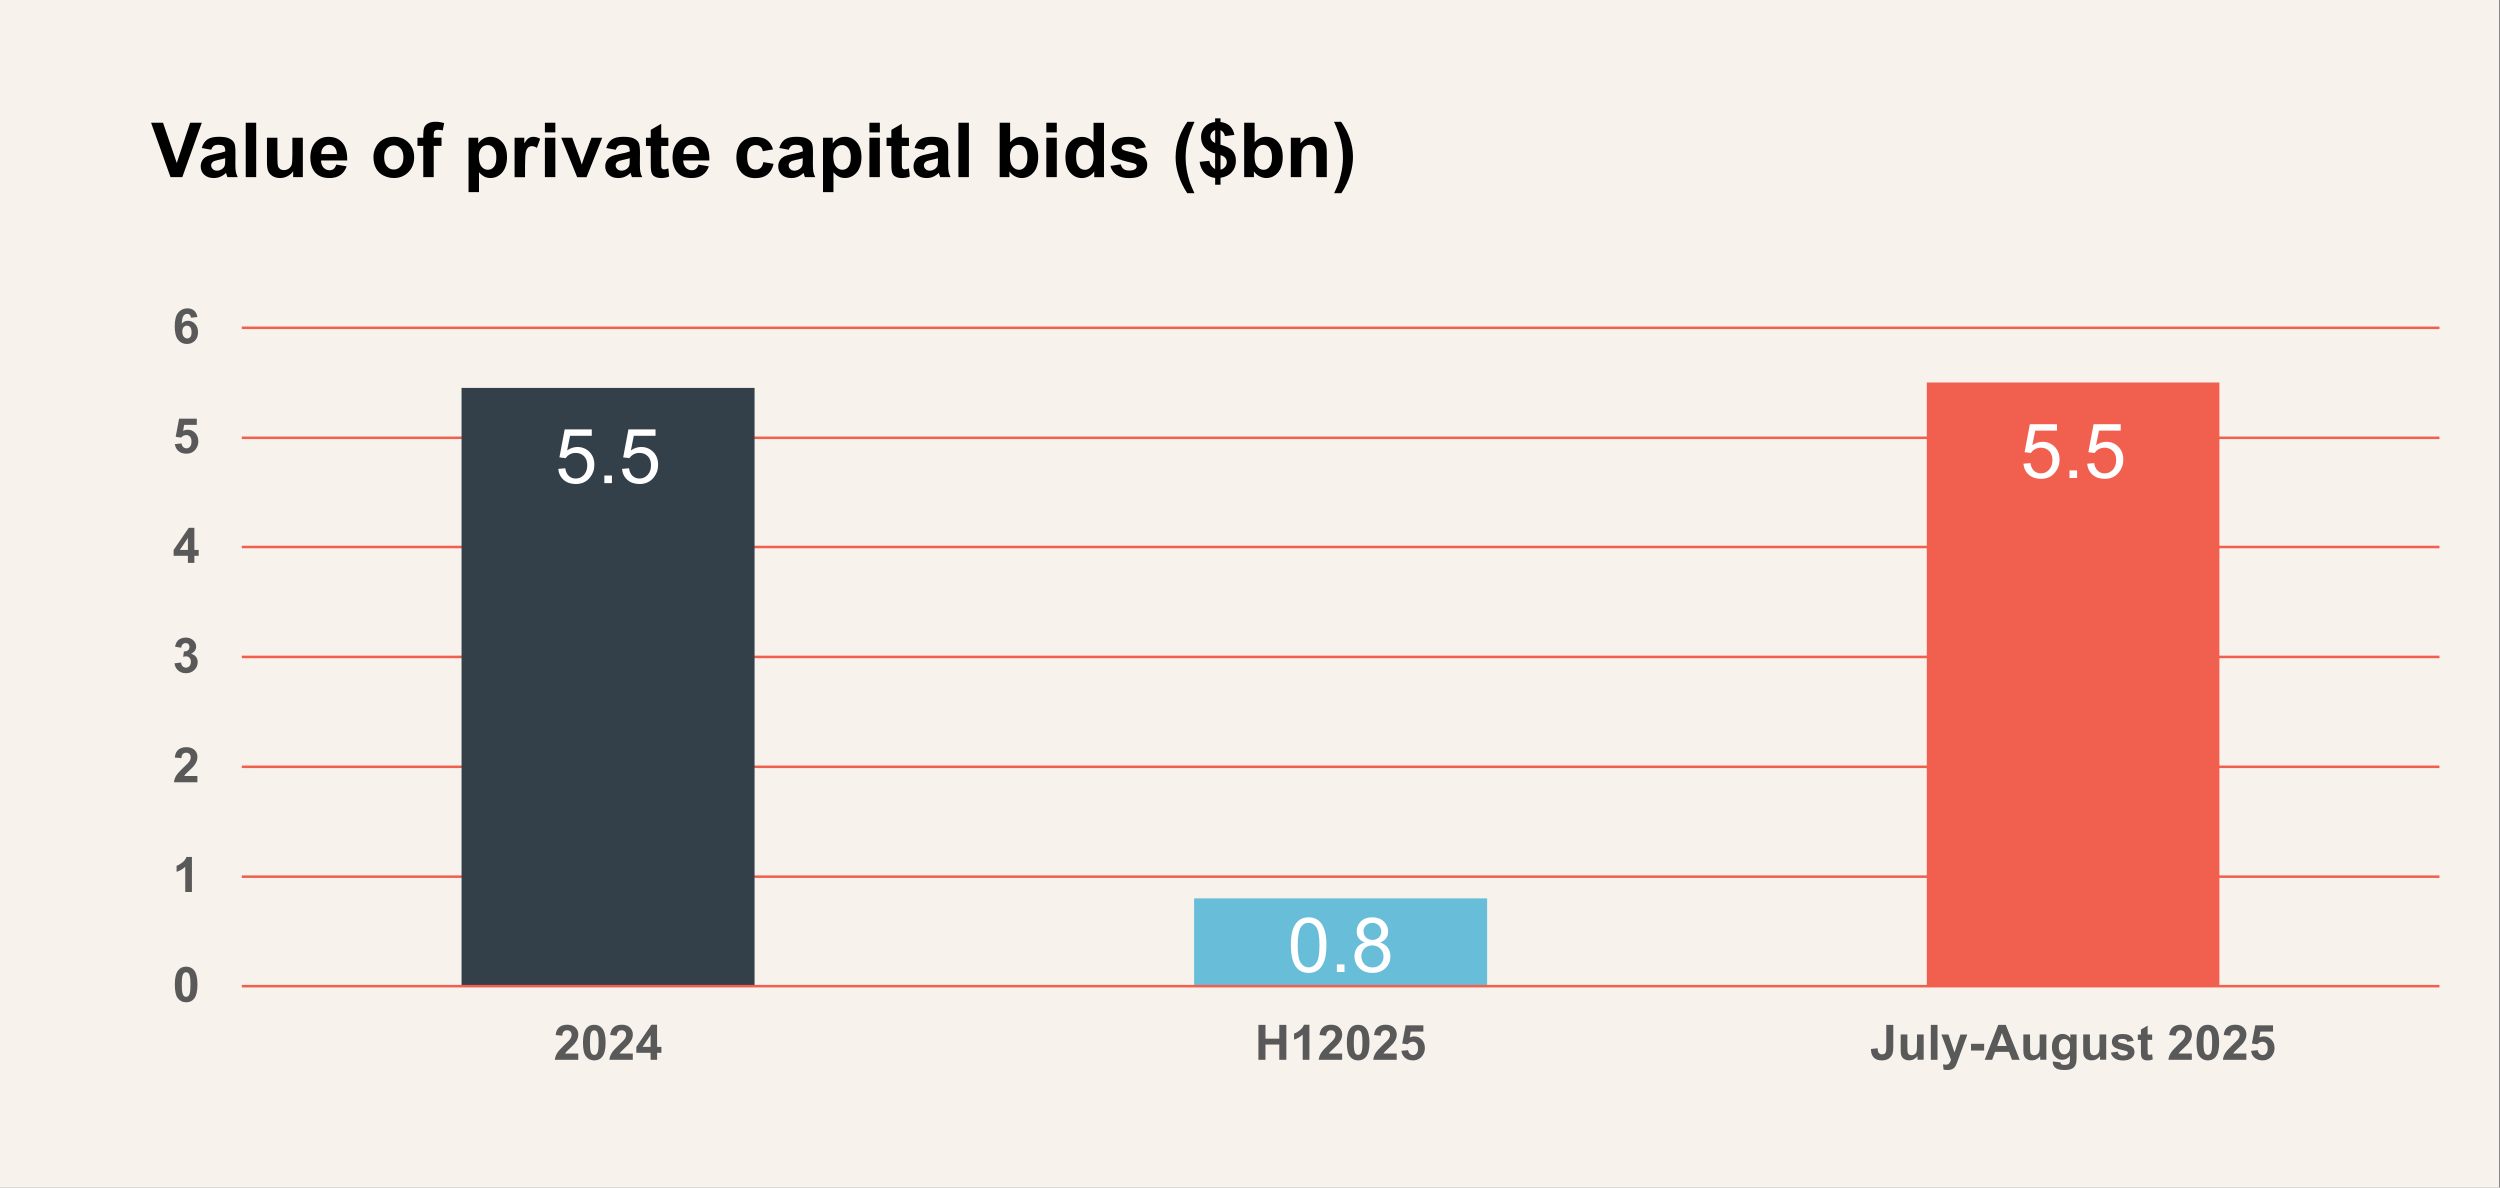
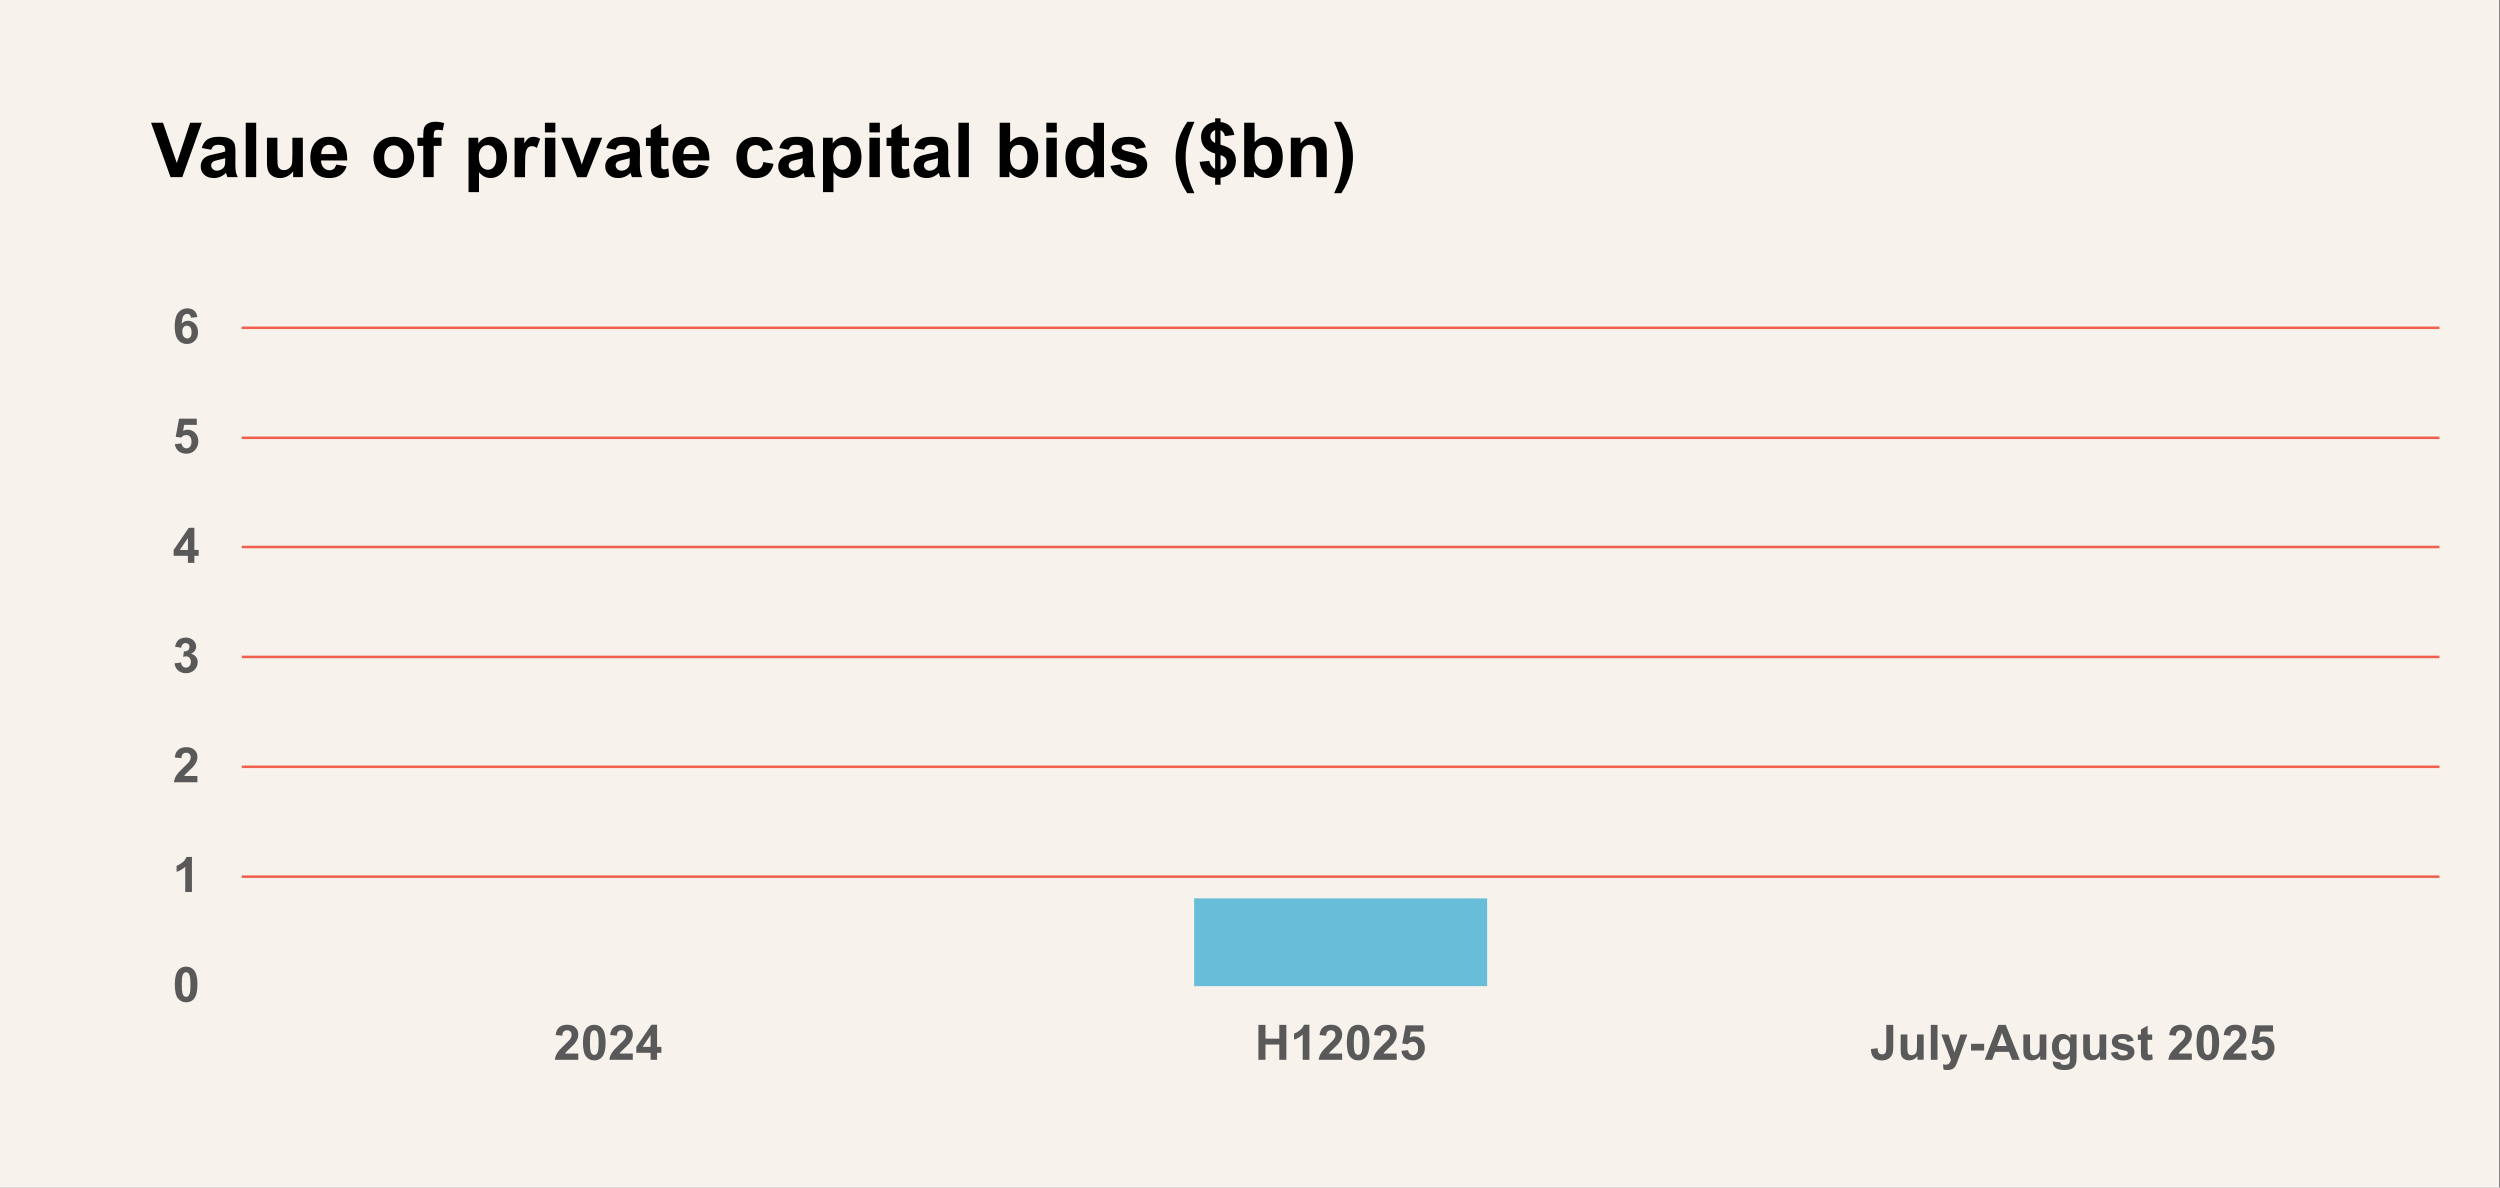
<svg xmlns="http://www.w3.org/2000/svg" id="text_outline" data-name="text outline" viewBox="0 0 740 351.53">
  <rect x="0" y="0" width="740" height="351.53" fill="#808080" stroke="none" />
  <defs>
    <style>.cls-4{fill:#f1604e}.cls-5{fill:#595959}</style>
  </defs>
  <rect x="-.2" y="-.86" width="739.92" height="355.67" fill="#f7f2ec" />
  <path class="cls-4" d="M722.08 259.87H71.57v-.75h650.51v.75zm0-32.53H71.57v-.75h650.51v.75zm0-32.52H71.57v-.75h650.51v.75zm0-32.53H71.57v-.75h650.51v.75zm0-32.33H71.57v-.75h650.51v.75zm0-32.55H71.57v-.75h650.51v.75z" />
-   <rect x="136.62" y="114.82" width="86.73" height="177.09" fill="#344049" />
  <rect x="353.46" y="265.92" width="86.73" height="25.98" fill="#68bdd9" />
-   <rect class="cls-4" x="570.33" y="113.22" width="86.61" height="178.68" />
-   <rect class="cls-4" x="71.57" y="291.53" width="650.51" height=".75" />
-   <path d="M165.24 138.79l2.08-.18c.15 1.01.51 1.77 1.07 2.28.56.51 1.24.76 2.03.76.95 0 1.76-.36 2.42-1.08.66-.72.99-1.67.99-2.86s-.32-2.02-.95-2.67-1.46-.98-2.49-.98c-.64 0-1.21.14-1.73.43-.51.29-.92.67-1.21 1.13l-1.86-.24 1.56-8.28h8.02v1.89h-6.43l-.87 4.33c.97-.67 1.98-1.01 3.05-1.01 1.41 0 2.59.49 3.56 1.46.97.97 1.45 2.23 1.45 3.76s-.43 2.72-1.28 3.78c-1.03 1.31-2.45 1.96-4.23 1.96-1.47 0-2.66-.41-3.59-1.23-.93-.82-1.46-1.91-1.59-3.26zm13.64 4.22v-2.25h2.25v2.25h-2.25zm5.23-4.22l2.08-.18c.15 1.01.51 1.77 1.07 2.28.56.51 1.24.76 2.03.76.95 0 1.76-.36 2.42-1.08.66-.72.99-1.67.99-2.86s-.32-2.02-.95-2.67-1.46-.98-2.49-.98c-.64 0-1.21.14-1.73.43-.51.29-.92.67-1.21 1.13l-1.86-.24 1.56-8.28h8.02v1.89h-6.43l-.87 4.33c.97-.67 1.98-1.01 3.05-1.01 1.41 0 2.59.49 3.56 1.46.97.97 1.45 2.23 1.45 3.76s-.43 2.72-1.28 3.78c-1.03 1.31-2.45 1.96-4.23 1.96-1.47 0-2.66-.41-3.59-1.23-.93-.82-1.46-1.91-1.59-3.26zm197.98 140.97c0-1.91.2-3.44.59-4.6.39-1.16.98-2.06 1.75-2.69.77-.63 1.75-.95 2.92-.95.86 0 1.62.17 2.28.52.65.35 1.19.85 1.62 1.51.43.66.76 1.46 1 2.4s.36 2.21.36 3.81c0 1.89-.19 3.42-.58 4.58-.39 1.16-.97 2.06-1.74 2.69-.77.63-1.75.95-2.93.95-1.55 0-2.77-.56-3.66-1.67-1.06-1.34-1.59-3.53-1.59-6.55zm2.03 0c0 2.65.31 4.41.93 5.28s1.38 1.31 2.29 1.31 1.67-.44 2.29-1.32.93-2.64.93-5.28-.31-4.42-.93-5.29c-.62-.87-1.39-1.31-2.31-1.31s-1.63.38-2.18 1.15c-.68.98-1.02 2.8-1.02 5.44zm11.6 7.95v-2.25h2.25v2.25h-2.25zm8.28-8.74c-.82-.3-1.43-.73-1.83-1.29-.4-.56-.59-1.22-.59-2 0-1.17.42-2.16 1.26-2.96.84-.8 1.96-1.2 3.36-1.2s2.54.41 3.4 1.23c.86.82 1.29 1.81 1.29 2.99 0 .75-.2 1.4-.59 1.95-.39.55-.99.98-1.79 1.28.99.32 1.74.84 2.26 1.56s.78 1.58.78 2.57c0 1.38-.49 2.54-1.46 3.47-.97.94-2.26 1.41-3.85 1.41s-2.87-.47-3.85-1.41c-.97-.94-1.46-2.12-1.46-3.52 0-1.05.27-1.93.8-2.63.53-.71 1.29-1.19 2.27-1.45zm-1.03 4.09c0 .56.13 1.11.4 1.64.27.53.67.94 1.19 1.23.53.29 1.1.43 1.7.43.95 0 1.73-.3 2.34-.91.62-.61.92-1.38.92-2.32s-.32-1.74-.95-2.36c-.63-.62-1.43-.93-2.38-.93s-1.7.31-2.31.92c-.61.62-.92 1.39-.92 2.31zm.64-7.44c0 .76.25 1.39.74 1.87.49.48 1.13.73 1.91.73s1.39-.24 1.87-.72.73-1.07.73-1.76-.25-1.34-.75-1.83-1.13-.74-1.88-.74-1.38.24-1.88.73c-.5.48-.75 1.06-.75 1.74zm195.32-138.36l2.08-.18c.15 1.01.51 1.77 1.07 2.28.56.51 1.24.76 2.03.76.95 0 1.76-.36 2.42-1.08.66-.72.99-1.67.99-2.86s-.32-2.02-.95-2.67-1.46-.98-2.49-.98c-.64 0-1.21.14-1.73.43-.51.29-.92.67-1.21 1.13l-1.86-.24 1.56-8.28h8.02v1.89h-6.43l-.87 4.33c.97-.67 1.98-1.01 3.05-1.01 1.41 0 2.59.49 3.56 1.46.97.97 1.45 2.23 1.45 3.76s-.43 2.72-1.28 3.78c-1.03 1.31-2.45 1.96-4.23 1.96-1.47 0-2.66-.41-3.59-1.23-.93-.82-1.46-1.91-1.59-3.26zm13.64 4.22v-2.25h2.25v2.25h-2.25zm5.23-4.22l2.08-.18c.15 1.01.51 1.77 1.07 2.28.56.51 1.24.76 2.03.76.95 0 1.76-.36 2.42-1.08.66-.72.99-1.67.99-2.86s-.32-2.02-.95-2.67-1.46-.98-2.49-.98c-.64 0-1.21.14-1.73.43-.51.29-.92.67-1.21 1.13l-1.86-.24 1.56-8.28h8.02v1.89h-6.43l-.87 4.33c.97-.67 1.98-1.01 3.05-1.01 1.41 0 2.59.49 3.56 1.46.97.97 1.45 2.23 1.45 3.76s-.43 2.72-1.28 3.78c-1.03 1.31-2.45 1.96-4.23 1.96-1.47 0-2.66-.41-3.59-1.23-.93-.82-1.46-1.91-1.59-3.26z" style="fill:#fff" />
  <path class="cls-5" d="M55.09 286.13c1 0 1.78.36 2.35 1.07.67.85 1.01 2.25 1.01 4.21s-.34 3.36-1.01 4.21c-.56.71-1.34 1.06-2.34 1.06s-1.82-.39-2.43-1.16c-.62-.77-.92-2.15-.92-4.13s.34-3.34 1.01-4.2c.56-.71 1.34-1.06 2.34-1.06zm0 1.65c-.24 0-.45.08-.64.23-.19.15-.33.43-.44.82-.14.51-.2 1.38-.2 2.59s.06 2.04.18 2.5c.12.45.28.76.46.91s.4.23.64.23.45-.08.64-.23c.19-.15.33-.43.44-.82.14-.51.21-1.37.21-2.58s-.06-2.04-.18-2.5c-.12-.45-.28-.76-.46-.91-.19-.15-.4-.23-.64-.23zm1.72-23.75h-1.98v-7.46c-.72.68-1.58 1.18-2.56 1.5v-1.8c.52-.17 1.08-.49 1.68-.96.61-.47 1.02-1.02 1.25-1.65h1.61v10.38zm1.62-34.32v1.84h-6.94c.08-.7.3-1.35.68-1.98.38-.62 1.12-1.45 2.23-2.48.89-.83 1.44-1.4 1.64-1.69.27-.41.41-.81.41-1.21 0-.44-.12-.78-.36-1.02s-.56-.36-.98-.36-.74.12-.99.37-.38.66-.42 1.24l-1.97-.2c.12-1.09.49-1.87 1.11-2.35s1.4-.71 2.33-.71c1.02 0 1.82.28 2.4.83s.87 1.23.87 2.05c0 .46-.08.91-.25 1.33-.17.42-.43.86-.79 1.32-.24.3-.67.74-1.3 1.32s-1.02.95-1.19 1.14c-.17.19-.3.37-.41.55h3.93zm-6.76-33.37l1.92-.23c.06.49.23.86.49 1.12s.59.39.97.39c.41 0 .75-.16 1.03-.47.28-.31.42-.73.42-1.25 0-.5-.13-.89-.4-1.18-.27-.29-.59-.44-.98-.44-.25 0-.56.05-.91.15l.22-1.61c.54.01.94-.1 1.23-.35.28-.25.42-.57.42-.98 0-.35-.1-.62-.31-.83s-.48-.31-.82-.31-.63.12-.87.35c-.24.24-.39.58-.44 1.03l-1.83-.31c.13-.62.32-1.12.57-1.5.26-.37.61-.67 1.07-.88.46-.21.97-.32 1.54-.32.97 0 1.75.31 2.34.93.48.51.73 1.08.73 1.72 0 .91-.5 1.63-1.49 2.17.59.13 1.07.41 1.42.85.36.44.53.98.53 1.6 0 .91-.33 1.68-.99 2.32-.66.64-1.49.96-2.47.96-.93 0-1.71-.27-2.33-.81-.62-.54-.97-1.24-1.07-2.11zm3.95-29.74v-2.08h-4.23v-1.73l4.48-6.56h1.66v6.55h1.28v1.74h-1.28v2.08h-1.92zm0-3.82v-3.53l-2.38 3.53h2.38zm-3.85-31.32l1.97-.2c.06.45.22.8.5 1.06s.6.39.96.39c.41 0 .76-.17 1.05-.5.29-.34.43-.84.43-1.52 0-.63-.14-1.11-.43-1.43-.29-.32-.66-.48-1.11-.48-.57 0-1.08.25-1.53.75L52 129.3l1.01-5.38h5.24v1.85h-3.74l-.31 1.75c.44-.22.89-.33 1.35-.33.88 0 1.62.32 2.23.96.61.64.92 1.47.92 2.49 0 .85-.25 1.61-.74 2.28-.67.91-1.6 1.37-2.8 1.37-.95 0-1.73-.26-2.33-.77-.6-.51-.96-1.2-1.08-2.07zm6.68-37.62l-1.92.21c-.05-.39-.17-.69-.37-.87-.2-.19-.45-.28-.77-.28-.42 0-.77.19-1.06.56-.29.38-.47 1.16-.55 2.35.49-.58 1.11-.87 1.84-.87.83 0 1.54.32 2.12.94.59.63.88 1.44.88 2.44 0 1.06-.31 1.91-.93 2.54s-1.42.96-2.39.96c-1.04 0-1.9-.41-2.57-1.22s-1.01-2.14-1.01-3.99.35-3.26 1.05-4.09 1.61-1.25 2.73-1.25c.79 0 1.43.22 1.95.66s.84 1.08.98 1.91zm-4.49 4.32c0 .64.15 1.14.44 1.49.3.35.63.53 1.01.53s.67-.14.92-.43c.24-.29.37-.76.37-1.41s-.13-1.16-.39-1.48c-.26-.31-.59-.47-.99-.47s-.7.15-.97.45c-.26.3-.39.74-.39 1.32zM171.17 311.86v1.84h-6.94c.08-.7.3-1.35.68-1.98.38-.62 1.12-1.45 2.23-2.48.89-.83 1.44-1.4 1.64-1.69.27-.41.41-.81.41-1.21 0-.44-.12-.78-.36-1.02s-.56-.36-.98-.36-.74.12-.99.37-.38.66-.42 1.24l-1.97-.2c.12-1.09.49-1.87 1.11-2.35s1.4-.71 2.33-.71c1.02 0 1.82.28 2.4.83s.87 1.23.87 2.05c0 .46-.08.91-.25 1.33-.17.42-.43.86-.79 1.32-.24.3-.67.74-1.3 1.32s-1.02.95-1.19 1.14c-.17.19-.3.37-.41.55h3.93zm4.73-8.53c1 0 1.78.36 2.35 1.07.67.85 1.01 2.25 1.01 4.21s-.34 3.36-1.01 4.21c-.56.71-1.34 1.06-2.34 1.06s-1.82-.39-2.43-1.16c-.62-.77-.92-2.15-.92-4.13s.34-3.34 1.01-4.2c.56-.71 1.34-1.06 2.34-1.06zm0 1.64c-.24 0-.45.08-.64.23-.19.15-.33.43-.44.82-.14.51-.2 1.38-.2 2.59s.06 2.04.18 2.5c.12.45.28.76.46.91s.4.23.64.23.45-.08.64-.23c.19-.15.33-.43.44-.82.14-.51.21-1.37.21-2.58s-.06-2.04-.18-2.5c-.12-.45-.28-.76-.46-.91-.19-.15-.4-.23-.64-.23zm11.41 6.89v1.84h-6.94c.08-.7.3-1.35.68-1.98.38-.62 1.12-1.45 2.23-2.48.89-.83 1.44-1.4 1.64-1.69.27-.41.41-.81.41-1.21 0-.44-.12-.78-.36-1.02s-.56-.36-.98-.36-.74.12-.99.37-.38.66-.42 1.24l-1.97-.2c.12-1.09.49-1.87 1.11-2.35s1.4-.71 2.33-.71c1.02 0 1.82.28 2.4.83s.87 1.23.87 2.05c0 .46-.08.91-.25 1.33-.17.42-.43.86-.79 1.32-.24.3-.67.74-1.3 1.32s-1.02.95-1.19 1.14c-.17.19-.3.37-.41.55h3.93zm5.27 1.84v-2.08h-4.23v-1.73l4.48-6.56h1.66v6.55h1.28v1.74h-1.28v2.08h-1.92zm0-3.82v-3.53l-2.38 3.53h2.38zM372.49 313.7v-10.33h2.09v4.07h4.09v-4.07h2.09v10.33h-2.09v-4.52h-4.09v4.52h-2.09zm15.09 0h-1.98v-7.46c-.72.68-1.58 1.18-2.56 1.5v-1.8c.52-.17 1.08-.49 1.68-.96.61-.47 1.02-1.02 1.25-1.65h1.61v10.38zm9.69-1.84v1.84h-6.94c.08-.7.3-1.35.68-1.98.38-.62 1.12-1.45 2.23-2.48.89-.83 1.44-1.4 1.64-1.69.27-.41.41-.81.41-1.21 0-.44-.12-.78-.36-1.02s-.56-.36-.98-.36-.74.12-.99.37-.38.66-.42 1.24l-1.97-.2c.12-1.09.49-1.87 1.11-2.35s1.4-.71 2.33-.71c1.02 0 1.82.28 2.4.83s.87 1.23.87 2.05c0 .46-.08.91-.25 1.33-.17.42-.43.86-.79 1.32-.24.3-.67.74-1.3 1.32s-1.02.95-1.19 1.14c-.17.19-.3.37-.41.55h3.93zm4.73-8.53c1 0 1.78.36 2.35 1.07.67.85 1.01 2.25 1.01 4.21s-.34 3.36-1.01 4.21c-.56.71-1.34 1.06-2.34 1.06s-1.82-.39-2.43-1.16c-.62-.77-.92-2.15-.92-4.13s.34-3.34 1.01-4.2c.56-.71 1.34-1.06 2.34-1.06zm0 1.64c-.24 0-.45.08-.64.23-.19.15-.33.43-.44.82-.14.51-.2 1.38-.2 2.59s.06 2.04.18 2.5c.12.45.28.76.46.91s.4.23.64.23.45-.08.64-.23c.19-.15.33-.43.44-.82.14-.51.21-1.37.21-2.58s-.06-2.04-.18-2.5c-.12-.45-.28-.76-.46-.91-.19-.15-.4-.23-.64-.23zm11.42 6.89v1.84h-6.94c.08-.7.3-1.35.68-1.98.38-.62 1.12-1.45 2.23-2.48.89-.83 1.44-1.4 1.64-1.69.27-.41.41-.81.41-1.21 0-.44-.12-.78-.36-1.02s-.56-.36-.98-.36-.74.12-.99.37-.38.66-.42 1.24l-1.97-.2c.12-1.09.49-1.87 1.11-2.35s1.4-.71 2.33-.71c1.02 0 1.82.28 2.4.83s.87 1.23.87 2.05c0 .46-.08.91-.25 1.33-.17.42-.43.86-.79 1.32-.24.3-.67.74-1.3 1.32s-1.02.95-1.19 1.14c-.17.19-.3.37-.41.55h3.93zm1.41-.82l1.97-.2c.06.45.22.8.5 1.06s.6.39.96.39c.41 0 .76-.17 1.05-.5.29-.34.43-.84.43-1.52 0-.63-.14-1.11-.43-1.43-.29-.32-.66-.48-1.11-.48-.57 0-1.08.25-1.53.75l-1.61-.23 1.01-5.38h5.24v1.85h-3.74l-.31 1.75c.44-.22.89-.33 1.35-.33.88 0 1.62.32 2.23.96.61.64.92 1.47.92 2.49 0 .85-.25 1.61-.74 2.28-.67.91-1.6 1.37-2.8 1.37-.95 0-1.73-.26-2.33-.77-.6-.51-.96-1.2-1.08-2.07zM558.33 303.37h2.08v6.54c0 .86-.08 1.51-.23 1.97-.2.6-.57 1.08-1.1 1.45-.53.36-1.23.55-2.1.55-1.02 0-1.8-.29-2.35-.86-.55-.57-.83-1.41-.83-2.51l1.97-.23c.02.59.11 1.01.26 1.25.23.37.57.56 1.03.56s.79-.13.99-.4c.19-.27.29-.82.29-1.65v-6.67zm9.25 10.33v-1.12c-.27.4-.63.71-1.08.95-.44.23-.91.34-1.41.34s-.95-.11-1.35-.33c-.4-.22-.69-.53-.87-.93s-.27-.95-.27-1.66v-4.74h1.98v3.44c0 1.05.04 1.7.11 1.93.07.24.21.43.4.56.19.14.44.21.73.21.34 0 .64-.09.91-.28s.45-.42.55-.69c.1-.27.15-.95.15-2.02v-3.16h1.98v7.49h-1.84zm3.94 0v-10.33h1.98v10.33h-1.98zm3.11-7.48h2.11l1.79 5.31 1.75-5.31h2.05l-2.64 7.2-.47 1.3c-.17.44-.34.77-.5 1-.16.23-.34.42-.54.56-.21.14-.46.25-.75.33-.3.08-.63.12-1.01.12s-.75-.04-1.12-.12l-.18-1.55c.31.06.59.09.84.09.46 0 .8-.13 1.02-.41s.39-.61.51-1.03l-2.85-7.51zm8.79 4.73v-1.98h3.89v1.98h-3.89zm14.41 2.75h-2.27l-.9-2.35h-4.13l-.85 2.35h-2.21l4.02-10.33h2.21l4.14 10.33zm-3.85-4.09l-1.42-3.83-1.4 3.83h2.82zm9.91 4.09v-1.12c-.27.4-.63.71-1.08.95-.44.23-.91.34-1.41.34s-.95-.11-1.35-.33c-.4-.22-.69-.53-.87-.93s-.27-.95-.27-1.66v-4.74h1.98v3.44c0 1.05.04 1.7.11 1.93.07.24.21.43.4.56.19.14.44.21.73.21.34 0 .64-.09.91-.28s.45-.42.55-.69c.1-.27.15-.95.15-2.02v-3.16h1.98v7.49h-1.84zm3.75.49l2.26.28c.04.26.12.44.26.54.19.14.48.21.89.21.52 0 .91-.08 1.16-.23.17-.1.31-.27.39-.5.06-.16.09-.47.09-.91v-1.09c-.59.81-1.34 1.21-2.24 1.21-1.01 0-1.8-.42-2.39-1.28-.46-.67-.69-1.51-.69-2.51 0-1.25.3-2.21.91-2.88.6-.66 1.35-.99 2.25-.99s1.69.41 2.29 1.22v-1.05h1.85v6.72c0 .88-.07 1.54-.22 1.98-.15.44-.35.78-.61 1.03s-.62.44-1.05.58c-.44.14-1 .21-1.67.21-1.27 0-2.17-.22-2.7-.65-.53-.43-.8-.99-.8-1.65v-.24zm1.77-4.39c0 .79.15 1.38.46 1.74.31.37.69.55 1.14.55.48 0 .89-.19 1.23-.57.33-.38.5-.94.5-1.68s-.16-1.35-.48-1.73c-.32-.38-.72-.56-1.21-.56s-.87.18-1.17.55c-.31.37-.46.93-.46 1.69zm12.2 3.9v-1.12c-.27.4-.63.71-1.08.95-.44.23-.91.34-1.41.34s-.95-.11-1.35-.33c-.4-.22-.69-.53-.87-.93s-.27-.95-.27-1.66v-4.74h1.98v3.44c0 1.05.04 1.7.11 1.93.07.24.21.43.4.56.19.14.44.21.73.21.34 0 .64-.09.91-.28s.45-.42.55-.69c.1-.27.15-.95.15-2.02v-3.16h1.98v7.49h-1.84zm3.23-2.13l1.99-.3c.08.38.26.68.51.88.26.2.62.3 1.08.3.51 0 .9-.09 1.16-.28.17-.13.26-.31.26-.53 0-.15-.05-.27-.14-.37-.1-.09-.32-.18-.66-.26-1.6-.35-2.61-.67-3.04-.97-.59-.4-.89-.97-.89-1.68 0-.65.26-1.19.77-1.63.51-.44 1.31-.66 2.38-.66s1.79.17 2.28.5c.5.33.84.83 1.03 1.48l-1.87.35c-.08-.29-.23-.51-.46-.67-.22-.16-.54-.23-.96-.23-.52 0-.9.07-1.12.22-.15.1-.23.24-.23.4 0 .14.07.26.2.36.18.13.79.32 1.85.56 1.05.24 1.79.53 2.21.88.41.35.62.84.62 1.47 0 .69-.29 1.28-.86 1.77-.57.49-1.42.74-2.54.74-1.02 0-1.83-.21-2.42-.62-.59-.41-.98-.97-1.17-1.68zm12.2-5.35v1.58h-1.35v3.02c0 .61.01.97.04 1.07.03.1.08.18.18.25.09.07.2.1.33.1.18 0 .45-.06.8-.19l.17 1.54c-.46.2-.98.3-1.57.3-.36 0-.68-.06-.96-.18-.29-.12-.5-.27-.63-.46s-.23-.45-.28-.77c-.04-.23-.06-.7-.06-1.4v-3.26h-.91v-1.58h.91v-1.49l1.99-1.16v2.64h1.35zm11.74 5.64v1.84h-6.94c.08-.7.3-1.35.68-1.98.38-.62 1.12-1.45 2.23-2.48.89-.83 1.44-1.4 1.64-1.69.27-.41.41-.81.41-1.21 0-.44-.12-.78-.36-1.02s-.56-.36-.98-.36-.74.12-.99.37-.38.66-.42 1.24l-1.97-.2c.12-1.09.49-1.87 1.11-2.35s1.4-.71 2.33-.71c1.02 0 1.82.28 2.4.83s.87 1.23.87 2.05c0 .46-.08.91-.25 1.33-.17.42-.43.86-.79 1.32-.24.3-.67.74-1.3 1.32s-1.02.95-1.19 1.14c-.17.19-.3.37-.41.55h3.93zm4.73-8.53c1 0 1.78.36 2.35 1.07.67.85 1.01 2.25 1.01 4.21s-.34 3.36-1.01 4.21c-.56.71-1.34 1.06-2.34 1.06s-1.82-.39-2.43-1.16c-.62-.77-.92-2.15-.92-4.13s.34-3.34 1.01-4.2c.56-.71 1.34-1.06 2.34-1.06zm0 1.64c-.24 0-.45.08-.64.23-.19.15-.33.43-.44.82-.14.51-.2 1.38-.2 2.59s.06 2.04.18 2.5c.12.45.28.76.46.91s.4.23.64.23.45-.08.64-.23c.19-.15.33-.43.44-.82.14-.51.21-1.37.21-2.58s-.06-2.04-.18-2.5c-.12-.45-.28-.76-.46-.91-.19-.15-.4-.23-.64-.23zm11.41 6.89v1.84h-6.94c.08-.7.3-1.35.68-1.98.38-.62 1.12-1.45 2.23-2.48.89-.83 1.44-1.4 1.64-1.69.27-.41.41-.81.41-1.21 0-.44-.12-.78-.36-1.02s-.56-.36-.98-.36-.74.12-.99.37-.38.66-.42 1.24l-1.97-.2c.12-1.09.49-1.87 1.11-2.35s1.4-.71 2.33-.71c1.02 0 1.82.28 2.4.83s.87 1.23.87 2.05c0 .46-.08.91-.25 1.33-.17.42-.43.86-.79 1.32-.24.3-.67.74-1.3 1.32s-1.02.95-1.19 1.14c-.17.19-.3.37-.41.55h3.93zm1.41-.82l1.97-.2c.06.45.22.8.5 1.06s.6.39.96.39c.41 0 .76-.17 1.05-.5.29-.34.43-.84.43-1.52 0-.63-.14-1.11-.43-1.43-.29-.32-.66-.48-1.11-.48-.57 0-1.08.25-1.53.75l-1.61-.23 1.01-5.38h5.24v1.85h-3.74l-.31 1.75c.44-.22.89-.33 1.35-.33.88 0 1.62.32 2.23.96.61.64.92 1.47.92 2.49 0 .85-.25 1.61-.74 2.28-.67.91-1.6 1.37-2.8 1.37-.95 0-1.73-.26-2.33-.77-.6-.51-.96-1.2-1.08-2.07z" />
  <path d="M50.48 52.44l-5.76-16.12h3.53l4.08 11.93 3.95-11.93h3.45l-5.77 16.12h-3.47zm12.04-8.12l-2.8-.51c.32-1.13.86-1.96 1.63-2.51.77-.54 1.91-.81 3.43-.81 1.38 0 2.4.16 3.08.49.67.33 1.15.74 1.42 1.24s.41 1.42.41 2.77l-.03 3.61c0 1.03.05 1.78.15 2.27.1.49.28 1.01.56 1.57h-3.06c-.08-.21-.18-.51-.3-.91-.05-.18-.09-.3-.11-.36-.53.51-1.09.9-1.69 1.15-.6.26-1.24.38-1.92.38-1.2 0-2.15-.33-2.84-.98s-1.04-1.48-1.04-2.47c0-.66.16-1.25.47-1.76s.76-.91 1.33-1.19c.57-.28 1.39-.51 2.46-.72 1.44-.27 2.44-.52 3-.76v-.31c0-.59-.15-1.02-.44-1.27s-.85-.38-1.66-.38c-.55 0-.98.11-1.29.32-.31.22-.56.6-.75 1.14zm4.14 2.51c-.4.13-1.02.29-1.88.47-.86.18-1.42.36-1.68.54-.4.29-.6.65-.6 1.09s.16.81.48 1.12.73.47 1.23.47c.56 0 1.09-.18 1.59-.55.37-.28.62-.62.74-1.02.08-.26.12-.77.12-1.51v-.62zm6.08 5.61V36.32h3.09v16.12h-3.09zm14.03 0v-1.75c-.42.62-.98 1.11-1.68 1.47-.69.36-1.42.54-2.19.54s-1.49-.17-2.11-.52-1.07-.83-1.35-1.45-.42-1.48-.42-2.58v-7.39h3.09v5.37c0 1.64.06 2.65.17 3.02.11.37.32.66.62.88.3.22.68.32 1.14.32.53 0 1-.14 1.42-.43.42-.29.7-.65.86-1.08.15-.43.23-1.48.23-3.15v-4.93h3.09v11.68h-2.87zm12.76-3.72l3.08.52c-.4 1.13-1.02 1.99-1.88 2.58s-1.92.88-3.21.88c-2.03 0-3.53-.66-4.51-1.99-.77-1.06-1.15-2.4-1.15-4.02 0-1.94.51-3.45 1.52-4.55 1.01-1.1 2.29-1.64 3.84-1.64 1.74 0 3.11.57 4.11 1.72 1 1.15 1.48 2.9 1.44 5.27h-7.74c.02.92.27 1.63.75 2.14.48.51 1.07.76 1.78.76.48 0 .89-.13 1.22-.4.33-.26.58-.69.75-1.28zm.18-3.12c-.02-.89-.25-1.57-.69-2.04-.44-.46-.97-.7-1.61-.7-.67 0-1.23.25-1.67.74s-.66 1.16-.65 2h4.62zm10.83.83c0-1.03.25-2.02.76-2.98s1.22-1.69 2.15-2.2c.93-.51 1.96-.76 3.11-.76 1.77 0 3.21.57 4.34 1.72s1.69 2.6 1.69 4.35-.57 3.23-1.71 4.39c-1.14 1.16-2.57 1.74-4.3 1.74-1.07 0-2.09-.24-3.06-.73-.97-.48-1.71-1.19-2.22-2.13s-.76-2.07-.76-3.41zm3.17.17c0 1.16.27 2.04.82 2.66.55.62 1.23.92 2.03.92s1.48-.31 2.03-.92c.55-.62.82-1.51.82-2.68s-.27-2.02-.82-2.64c-.55-.62-1.22-.92-2.03-.92s-1.48.31-2.03.92c-.55.62-.82 1.5-.82 2.66zm9.86-5.84h1.72v-.88c0-.98.1-1.71.31-2.2.21-.48.59-.88 1.16-1.18.56-.3 1.27-.46 2.13-.46s1.74.13 2.58.4l-.42 2.16c-.49-.12-.96-.18-1.42-.18s-.77.1-.96.31c-.19.21-.29.61-.29 1.2v.82h2.31v2.43h-2.31v9.25h-3.09v-9.25h-1.72v-2.43zm15.11 0h2.88v1.71c.37-.59.88-1.06 1.52-1.43.64-.37 1.34-.55 2.12-.55 1.36 0 2.51.53 3.45 1.59.95 1.06 1.42 2.54 1.42 4.44s-.48 3.46-1.43 4.55c-.95 1.08-2.11 1.62-3.46 1.62-.65 0-1.23-.13-1.75-.38-.52-.26-1.08-.7-1.65-1.32v5.88h-3.09V40.75zm3.06 5.64c0 1.31.26 2.28.78 2.91s1.15.94 1.9.94 1.32-.29 1.79-.86.71-1.52.71-2.83c0-1.22-.25-2.13-.74-2.73s-1.1-.89-1.83-.89-1.38.29-1.88.87c-.5.58-.75 1.45-.75 2.59zm13.67 6.04h-3.09V40.76h2.87v1.66c.49-.78.93-1.3 1.33-1.55.39-.25.84-.37 1.34-.37.7 0 1.38.19 2.03.58l-.96 2.69c-.52-.34-1-.51-1.45-.51s-.8.12-1.1.36c-.3.24-.54.67-.71 1.29-.17.62-.26 1.93-.26 3.91v3.61zm5.88-13.26v-2.86h3.09v2.86h-3.09zm0 13.26V40.76h3.09v11.68h-3.09zm9.55 0l-4.71-11.68h3.24l2.2 5.96.64 1.99c.17-.51.27-.84.32-1 .1-.33.21-.66.33-.99l2.22-5.96h3.18l-4.64 11.68h-2.78zm11.42-8.12l-2.8-.51c.32-1.13.86-1.96 1.63-2.51.77-.54 1.91-.81 3.43-.81 1.38 0 2.4.16 3.08.49.67.33 1.15.74 1.42 1.24s.41 1.42.41 2.77l-.03 3.61c0 1.03.05 1.78.15 2.27.1.49.28 1.01.56 1.57h-3.06c-.08-.21-.18-.51-.3-.91-.05-.18-.09-.3-.11-.36-.53.51-1.09.9-1.69 1.15-.6.26-1.24.38-1.92.38-1.2 0-2.15-.33-2.84-.98s-1.04-1.48-1.04-2.47c0-.66.16-1.25.47-1.76s.76-.91 1.33-1.19c.57-.28 1.39-.51 2.46-.72 1.44-.27 2.44-.52 3-.76v-.31c0-.59-.15-1.02-.44-1.27s-.85-.38-1.66-.38c-.55 0-.98.11-1.29.32-.31.22-.56.6-.75 1.14zm4.14 2.51c-.4.13-1.02.29-1.88.47-.86.18-1.42.36-1.68.54-.4.29-.6.65-.6 1.09s.16.81.48 1.12.73.47 1.23.47c.56 0 1.09-.18 1.59-.55.37-.28.62-.62.74-1.02.08-.26.12-.77.12-1.51v-.62zm11.43-6.07v2.46h-2.11v4.71c0 .95.02 1.51.06 1.67.04.16.13.29.28.39.14.1.32.15.52.15.29 0 .7-.1 1.24-.3l.26 2.4c-.72.31-1.53.46-2.44.46-.56 0-1.06-.09-1.51-.28-.45-.19-.78-.43-.98-.73-.21-.3-.35-.7-.43-1.2-.07-.36-.1-1.08-.1-2.18v-5.09h-1.42v-2.46h1.42v-2.32l3.1-1.8v4.12h2.11zm8.91 7.96l3.08.52c-.4 1.13-1.02 1.99-1.88 2.58s-1.92.88-3.21.88c-2.03 0-3.53-.66-4.51-1.99-.77-1.06-1.15-2.4-1.15-4.02 0-1.94.51-3.45 1.52-4.55 1.01-1.1 2.29-1.64 3.84-1.64 1.74 0 3.11.57 4.11 1.72 1 1.15 1.48 2.9 1.44 5.27h-7.74c.02.92.27 1.63.75 2.14.48.51 1.07.76 1.78.76.48 0 .89-.13 1.22-.4.33-.26.58-.69.75-1.28zm.17-3.12c-.02-.89-.25-1.57-.69-2.04-.44-.46-.97-.7-1.61-.7-.67 0-1.23.25-1.67.74s-.66 1.16-.65 2h4.62zm21.93-1.39l-3.05.55c-.1-.61-.33-1.07-.7-1.37-.36-.31-.83-.46-1.41-.46-.77 0-1.38.27-1.84.8-.46.53-.69 1.42-.69 2.67 0 1.38.23 2.36.7 2.94.46.57 1.09.86 1.87.86.59 0 1.07-.17 1.44-.5.37-.33.64-.91.79-1.72l3.03.52c-.31 1.39-.92 2.44-1.81 3.16-.89.71-2.09 1.07-3.6 1.07-1.71 0-3.07-.54-4.08-1.62-1.01-1.08-1.52-2.57-1.52-4.47s.51-3.43 1.53-4.5c1.02-1.07 2.4-1.61 4.13-1.61 1.42 0 2.55.31 3.39.92.84.61 1.44 1.54 1.81 2.8zm4.63.11l-2.8-.51c.32-1.13.86-1.96 1.63-2.51.77-.54 1.91-.81 3.43-.81 1.38 0 2.4.16 3.08.49.67.33 1.15.74 1.42 1.24s.41 1.42.41 2.77l-.03 3.61c0 1.03.05 1.78.15 2.27.1.49.28 1.01.56 1.57h-3.06c-.08-.21-.18-.51-.3-.91-.05-.18-.09-.3-.11-.36-.53.51-1.09.9-1.69 1.15-.6.26-1.24.38-1.92.38-1.2 0-2.15-.33-2.84-.98s-1.04-1.48-1.04-2.47c0-.66.16-1.25.47-1.76s.76-.91 1.33-1.19c.57-.28 1.39-.51 2.46-.72 1.44-.27 2.44-.52 3-.76v-.31c0-.59-.15-1.02-.44-1.27s-.85-.38-1.66-.38c-.55 0-.98.11-1.29.32-.31.22-.56.6-.75 1.14zm4.14 2.51c-.4.13-1.02.29-1.88.47-.86.18-1.42.36-1.68.54-.4.29-.6.65-.6 1.09s.16.81.48 1.12.73.47 1.23.47c.56 0 1.09-.18 1.59-.55.37-.28.62-.62.74-1.02.08-.26.12-.77.12-1.51v-.62zm5.99-6.07h2.88v1.71c.37-.59.88-1.06 1.52-1.43.64-.37 1.34-.55 2.12-.55 1.36 0 2.51.53 3.45 1.59.95 1.06 1.42 2.54 1.42 4.44s-.48 3.46-1.43 4.55c-.95 1.08-2.11 1.62-3.46 1.62-.65 0-1.23-.13-1.75-.38-.52-.26-1.08-.7-1.65-1.32v5.88h-3.09V40.75zm3.06 5.64c0 1.31.26 2.28.78 2.91s1.15.94 1.9.94 1.32-.29 1.79-.86.71-1.52.71-2.83c0-1.22-.25-2.13-.74-2.73s-1.1-.89-1.83-.89-1.38.29-1.88.87c-.5.58-.75 1.45-.75 2.59zm10.69-7.22v-2.86h3.09v2.86h-3.09zm0 13.26V40.76h3.09v11.68h-3.09zm11.7-11.68v2.46h-2.11v4.71c0 .95.02 1.51.06 1.67.04.16.13.29.28.39.14.1.32.15.52.15.29 0 .7-.1 1.24-.3l.26 2.4c-.72.31-1.53.46-2.44.46-.56 0-1.06-.09-1.51-.28-.45-.19-.78-.43-.98-.73-.21-.3-.35-.7-.43-1.2-.07-.36-.1-1.08-.1-2.18v-5.09h-1.42v-2.46h1.42v-2.32l3.1-1.8v4.12h2.11zm4.46 3.56l-2.8-.51c.32-1.13.86-1.96 1.63-2.51.77-.54 1.91-.81 3.43-.81 1.38 0 2.4.16 3.08.49.67.33 1.15.74 1.42 1.24s.41 1.42.41 2.77l-.03 3.61c0 1.03.05 1.78.15 2.27.1.49.28 1.01.56 1.57h-3.06c-.08-.21-.18-.51-.3-.91-.05-.18-.09-.3-.11-.36-.53.51-1.09.9-1.69 1.15-.6.26-1.24.38-1.92.38-1.2 0-2.15-.33-2.84-.98s-1.04-1.48-1.04-2.47c0-.66.16-1.25.47-1.76s.76-.91 1.33-1.19c.57-.28 1.39-.51 2.46-.72 1.44-.27 2.44-.52 3-.76v-.31c0-.59-.15-1.02-.44-1.27s-.85-.38-1.66-.38c-.55 0-.98.11-1.29.32-.31.22-.56.6-.75 1.14zm4.13 2.51c-.4.13-1.02.29-1.88.47-.86.18-1.42.36-1.68.54-.4.29-.6.65-.6 1.09s.16.81.48 1.12.73.47 1.23.47c.56 0 1.09-.18 1.59-.55.37-.28.62-.62.74-1.02.08-.26.12-.77.12-1.51v-.62zm6.06 5.61V36.32h3.09v16.12h-3.09zm12.2 0V36.32h3.09v5.8c.95-1.08 2.08-1.63 3.39-1.63 1.42 0 2.6.51 3.53 1.54.93 1.03 1.4 2.51 1.4 4.44s-.47 3.53-1.42 4.61c-.95 1.08-2.1 1.62-3.46 1.62-.67 0-1.32-.17-1.97-.5-.65-.33-1.21-.83-1.68-1.48v1.71h-2.87zm3.06-6.09c0 1.21.19 2.1.57 2.68.53.82 1.25 1.23 2.13 1.23.68 0 1.26-.29 1.74-.87.48-.58.72-1.5.72-2.75 0-1.33-.24-2.3-.73-2.89-.48-.59-1.1-.88-1.86-.88s-1.36.29-1.85.86c-.49.58-.74 1.45-.74 2.62zm10.76-7.17v-2.86h3.09v2.86h-3.09zm0 13.26V40.76h3.09v11.68h-3.09zm17.05 0h-2.87v-1.71c-.48.67-1.04 1.16-1.69 1.49-.65.33-1.3.49-1.96.49-1.34 0-2.49-.54-3.45-1.62s-1.43-2.59-1.43-4.52.46-3.48 1.4-4.51c.93-1.03 2.11-1.54 3.53-1.54 1.3 0 2.43.54 3.39 1.63v-5.8h3.09v16.12zm-8.24-6.09c0 1.25.17 2.15.52 2.7.5.81 1.2 1.21 2.09 1.21.71 0 1.32-.3 1.81-.91s.75-1.51.75-2.71c0-1.34-.24-2.31-.73-2.9-.48-.59-1.1-.88-1.86-.88s-1.35.29-1.84.87c-.5.58-.74 1.45-.74 2.61zm10.13 2.76l3.1-.47c.13.6.4 1.06.8 1.37s.97.47 1.69.47c.8 0 1.4-.15 1.8-.44.27-.21.41-.48.41-.82 0-.23-.07-.43-.22-.58-.15-.15-.5-.28-1.03-.41-2.49-.55-4.07-1.05-4.74-1.51-.92-.63-1.38-1.51-1.38-2.63 0-1.01.4-1.86 1.2-2.55.8-.69 2.04-1.03 3.72-1.03s2.79.26 3.56.78 1.31 1.29 1.61 2.31l-2.91.54c-.12-.45-.36-.8-.71-1.04s-.84-.36-1.49-.36c-.81 0-1.4.11-1.75.34-.23.16-.35.37-.35.63 0 .22.1.41.31.56.28.21 1.24.5 2.89.87 1.65.37 2.79.83 3.45 1.37.65.55.97 1.32.97 2.3 0 1.07-.45 1.99-1.34 2.76-.89.77-2.22 1.15-3.97 1.15-1.59 0-2.85-.32-3.78-.97-.93-.64-1.53-1.52-1.82-2.63zm24.88 8.07h-2.12c-1.12-1.69-1.98-3.45-2.56-5.28-.59-1.83-.88-3.59-.88-5.3 0-2.12.36-4.12 1.09-6.01.63-1.64 1.43-3.16 2.4-4.54h2.11c-1 2.22-1.69 4.11-2.07 5.67s-.57 3.21-.57 4.95c0 1.2.11 2.43.34 3.69s.53 2.46.92 3.6c.26.75.71 1.82 1.35 3.22zm6.14-7.13v-4.61c-1.44-.41-2.49-1.03-3.16-1.86-.67-.83-1.01-1.84-1.01-3.03s.38-2.21 1.14-3.03c.76-.82 1.77-1.29 3.03-1.41v-1.09h1.59v1.09c1.17.14 2.09.54 2.78 1.19.69.66 1.13 1.53 1.32 2.63l-2.78.36c-.17-.86-.61-1.45-1.32-1.76v4.3c1.76.48 2.96 1.09 3.6 1.85s.96 1.73.96 2.92c0 1.33-.4 2.45-1.2 3.35-.8.91-1.92 1.47-3.35 1.67v2.06h-1.59v-2c-1.27-.15-2.3-.63-3.09-1.42s-1.3-1.91-1.52-3.35l2.87-.31c.12.59.34 1.09.66 1.52s.68.73 1.08.92zm0-11.54c-.43.15-.78.4-1.03.75-.26.35-.38.74-.38 1.17 0 .39.12.75.35 1.08.24.33.59.6 1.07.81v-3.8zm1.59 11.69c.55-.1 1-.36 1.34-.76.34-.41.52-.88.52-1.43 0-.49-.14-.92-.43-1.27-.29-.36-.76-.63-1.42-.82v4.29zm7.01 2.24V36.32h3.09v5.8c.95-1.08 2.08-1.63 3.39-1.63 1.42 0 2.6.51 3.53 1.54.93 1.03 1.4 2.51 1.4 4.44s-.47 3.53-1.42 4.61c-.95 1.08-2.1 1.62-3.46 1.62-.67 0-1.32-.17-1.97-.5-.65-.33-1.21-.83-1.68-1.48v1.71h-2.87zm3.07-6.09c0 1.21.19 2.1.57 2.68.53.82 1.25 1.23 2.13 1.23.68 0 1.26-.29 1.74-.87.48-.58.72-1.5.72-2.75 0-1.33-.24-2.3-.73-2.89-.48-.59-1.1-.88-1.86-.88s-1.36.29-1.85.86c-.49.58-.74 1.45-.74 2.62zm21.37 6.09h-3.09v-5.96c0-1.26-.07-2.08-.2-2.45s-.35-.66-.64-.86-.65-.31-1.07-.31c-.54 0-1.01.15-1.44.44-.42.29-.72.68-.87 1.17-.16.48-.24 1.38-.24 2.68v5.29h-3.09V40.76h2.87v1.71c1.02-1.32 2.3-1.98 3.85-1.98.68 0 1.3.12 1.87.37.56.25.99.56 1.28.94.29.38.49.81.61 1.3.11.48.17 1.18.17 2.08v7.26zm2.19 4.74c.61-1.31 1.04-2.31 1.29-3s.48-1.5.69-2.41c.21-.91.37-1.77.47-2.59.1-.82.15-1.66.15-2.51 0-1.74-.19-3.4-.56-4.95s-1.06-3.45-2.07-5.67h2.1c1.11 1.58 1.97 3.25 2.58 5.01s.92 3.56.92 5.38c0 1.53-.24 3.17-.73 4.93-.55 1.96-1.46 3.9-2.72 5.82h-2.13z" />
</svg>